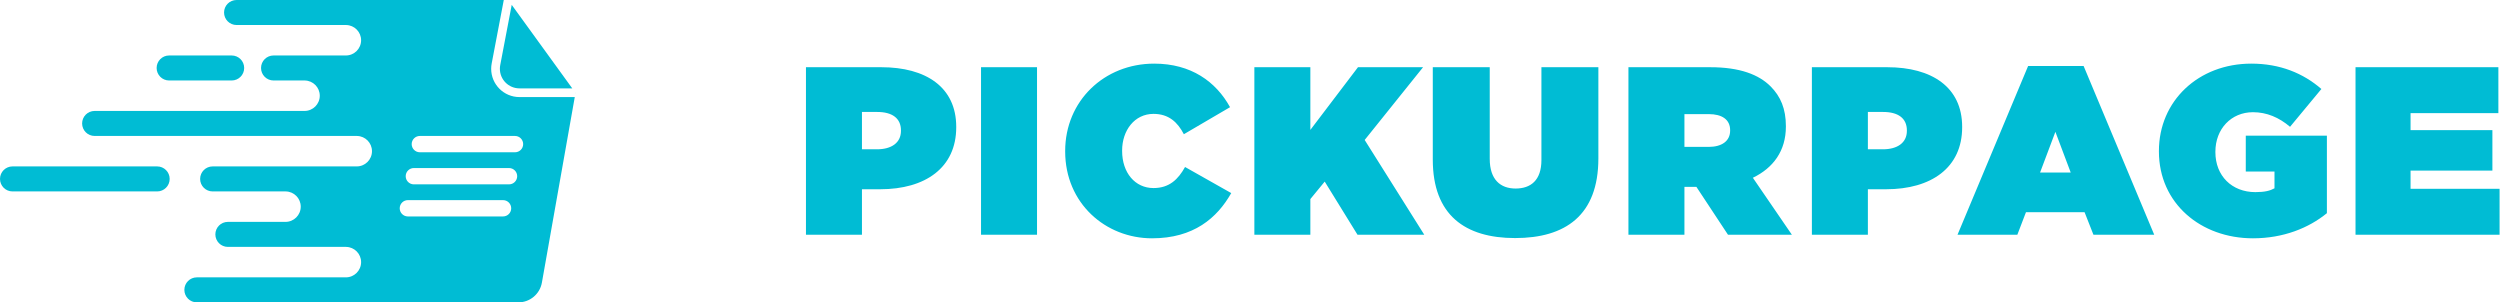
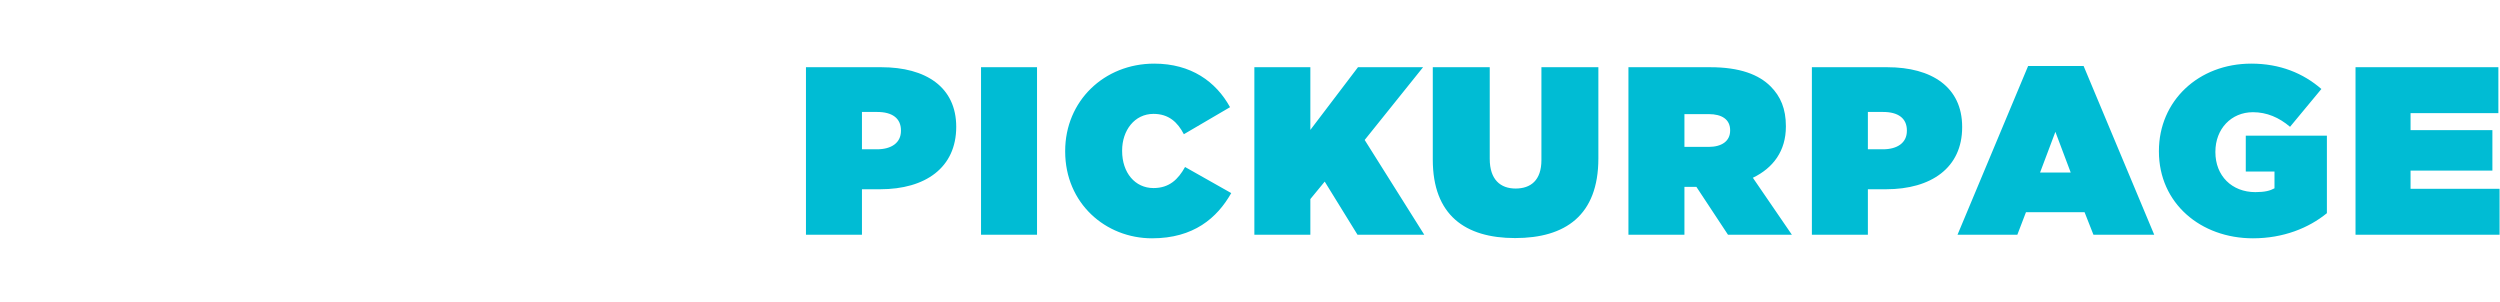
<svg xmlns="http://www.w3.org/2000/svg" width="4597px" height="556px" viewBox="0 0 4597 556" version="1.1">
  <title>Group</title>
  <desc>Created with Sketch.</desc>
  <g id="Page-1" stroke="none" stroke-width="1" fill="none" fill-rule="evenodd">
    <g id="on-blue-background-copy-5" transform="translate(-138, -460)" fill="#00BCD4">
      <g id="Group" transform="translate(138, 460)">
-         <path d="M1482,431.6 L1482,123.6 L1620.6,123.6 C1702.44,123.6 1758.32,160.12 1758.32,233.16 L1758.32,234.04 C1758.32,308.4 1701.56,348 1618.4,348 L1584.96,348 L1584.96,431.6 L1482,431.6 Z M1584.96,274.52 L1612.68,274.52 C1639.08,274.52 1656.68,262.64 1656.68,240.64 L1656.68,239.76 C1656.68,217.32 1640.4,205.88 1613.12,205.88 L1584.96,205.88 L1584.96,274.52 Z M1803.922,431.6 L1803.922,123.6 L1906.882,123.6 L1906.882,431.6 L1803.922,431.6 Z M2118.363,438.2 C2033.003,438.2 1958.643,373.96 1958.643,278.48 L1958.643,277.6 C1958.643,185.64 2030.363,117 2122.323,117 C2190.083,117 2235.843,150 2261.803,197.08 L2176.883,246.8 C2165.443,224.8 2149.163,209.4 2121.003,209.4 C2086.243,209.4 2063.363,239.76 2063.363,276.72 L2063.363,277.6 C2063.363,317.64 2087.123,345.8 2121.003,345.8 C2150.043,345.8 2166.323,329.96 2179.083,307.08 L2264.003,355.04 C2238.043,400.8 2194.923,438.2 2118.363,438.2 Z M2306.525,431.6 L2306.525,123.6 L2409.485,123.6 L2409.485,238.88 L2497.045,123.6 L2616.725,123.6 L2509.365,257.36 L2618.925,431.6 L2496.165,431.6 L2435.885,333.92 L2409.485,366.04 L2409.485,431.6 L2306.525,431.6 Z M2785.966,437.76 C2694.006,437.76 2634.606,395.52 2634.606,293.44 L2634.606,123.6 L2739.326,123.6 L2739.326,292.12 C2739.326,330.4 2759.126,346.68 2786.846,346.68 C2814.566,346.68 2834.366,331.72 2834.366,294.32 L2834.366,123.6 L2939.086,123.6 L2939.086,291.24 C2939.086,396.4 2877.926,437.76 2785.966,437.76 Z M2994.368,431.6 L2994.368,123.6 L3144.848,123.6 C3199.408,123.6 3234.168,137.24 3255.728,158.8 C3274.208,177.28 3283.888,200.16 3283.888,231.84 L3283.888,232.72 C3283.888,277.6 3260.568,308.84 3223.168,326.88 L3294.888,431.6 L3177.408,431.6 L3119.328,343.6 L3097.328,343.6 L3097.328,431.6 L2994.368,431.6 Z M3097.328,270.12 L3141.768,270.12 C3166.408,270.12 3181.368,259.12 3181.368,240.2 L3181.368,239.32 C3181.368,219.52 3165.968,209.84 3142.208,209.84 L3097.328,209.84 L3097.328,270.12 Z M3331.69,431.6 L3331.69,123.6 L3470.29,123.6 C3552.13,123.6 3608.01,160.12 3608.01,233.16 L3608.01,234.04 C3608.01,308.4 3551.25,348 3468.09,348 L3434.65,348 L3434.65,431.6 L3331.69,431.6 Z M3434.65,274.52 L3462.37,274.52 C3488.77,274.52 3506.37,262.64 3506.37,240.64 L3506.37,239.76 C3506.37,217.32 3490.09,205.88 3462.81,205.88 L3434.65,205.88 L3434.65,274.52 Z M3599.491,431.6 L3729.291,121.4 L3831.371,121.4 L3961.171,431.6 L3849.411,431.6 L3833.131,390.24 L3725.331,390.24 L3709.491,431.6 L3599.491,431.6 Z M3751.291,317.2 L3807.611,317.2 L3779.451,242.4 L3751.291,317.2 Z M4142.733,438.2 C4046.813,438.2 3969.813,373.96 3969.813,278.48 L3969.813,277.6 C3969.813,185.64 4042.413,117 4139.653,117 C4192.453,117 4235.133,134.6 4268.573,163.64 L4210.933,233.16 C4190.693,216 4168.253,206.32 4142.733,206.32 C4102.693,206.32 4073.653,237.12 4073.653,278.92 L4073.653,279.8 C4073.653,323.36 4104.013,353.28 4147.133,353.28 C4164.733,353.28 4174.413,350.64 4182.333,346.24 L4182.333,315.44 L4129.533,315.44 L4129.533,249.44 L4278.693,249.44 L4278.693,392 C4245.253,419.28 4198.613,438.2 4142.733,438.2 Z M4331.334,431.6 L4331.334,123.6 L4594.014,123.6 L4594.014,208.08 L4432.534,208.08 L4432.534,239.32 L4583.014,239.32 L4583.014,313.68 L4432.534,313.68 L4432.534,347.12 L4596.214,347.12 L4596.214,431.6 L4331.334,431.6 Z" id="PICKURPAGE" fill-rule="nonzero" />
+         <path d="M1482,431.6 L1482,123.6 L1620.6,123.6 C1702.44,123.6 1758.32,160.12 1758.32,233.16 C1758.32,308.4 1701.56,348 1618.4,348 L1584.96,348 L1584.96,431.6 L1482,431.6 Z M1584.96,274.52 L1612.68,274.52 C1639.08,274.52 1656.68,262.64 1656.68,240.64 L1656.68,239.76 C1656.68,217.32 1640.4,205.88 1613.12,205.88 L1584.96,205.88 L1584.96,274.52 Z M1803.922,431.6 L1803.922,123.6 L1906.882,123.6 L1906.882,431.6 L1803.922,431.6 Z M2118.363,438.2 C2033.003,438.2 1958.643,373.96 1958.643,278.48 L1958.643,277.6 C1958.643,185.64 2030.363,117 2122.323,117 C2190.083,117 2235.843,150 2261.803,197.08 L2176.883,246.8 C2165.443,224.8 2149.163,209.4 2121.003,209.4 C2086.243,209.4 2063.363,239.76 2063.363,276.72 L2063.363,277.6 C2063.363,317.64 2087.123,345.8 2121.003,345.8 C2150.043,345.8 2166.323,329.96 2179.083,307.08 L2264.003,355.04 C2238.043,400.8 2194.923,438.2 2118.363,438.2 Z M2306.525,431.6 L2306.525,123.6 L2409.485,123.6 L2409.485,238.88 L2497.045,123.6 L2616.725,123.6 L2509.365,257.36 L2618.925,431.6 L2496.165,431.6 L2435.885,333.92 L2409.485,366.04 L2409.485,431.6 L2306.525,431.6 Z M2785.966,437.76 C2694.006,437.76 2634.606,395.52 2634.606,293.44 L2634.606,123.6 L2739.326,123.6 L2739.326,292.12 C2739.326,330.4 2759.126,346.68 2786.846,346.68 C2814.566,346.68 2834.366,331.72 2834.366,294.32 L2834.366,123.6 L2939.086,123.6 L2939.086,291.24 C2939.086,396.4 2877.926,437.76 2785.966,437.76 Z M2994.368,431.6 L2994.368,123.6 L3144.848,123.6 C3199.408,123.6 3234.168,137.24 3255.728,158.8 C3274.208,177.28 3283.888,200.16 3283.888,231.84 L3283.888,232.72 C3283.888,277.6 3260.568,308.84 3223.168,326.88 L3294.888,431.6 L3177.408,431.6 L3119.328,343.6 L3097.328,343.6 L3097.328,431.6 L2994.368,431.6 Z M3097.328,270.12 L3141.768,270.12 C3166.408,270.12 3181.368,259.12 3181.368,240.2 L3181.368,239.32 C3181.368,219.52 3165.968,209.84 3142.208,209.84 L3097.328,209.84 L3097.328,270.12 Z M3331.69,431.6 L3331.69,123.6 L3470.29,123.6 C3552.13,123.6 3608.01,160.12 3608.01,233.16 L3608.01,234.04 C3608.01,308.4 3551.25,348 3468.09,348 L3434.65,348 L3434.65,431.6 L3331.69,431.6 Z M3434.65,274.52 L3462.37,274.52 C3488.77,274.52 3506.37,262.64 3506.37,240.64 L3506.37,239.76 C3506.37,217.32 3490.09,205.88 3462.81,205.88 L3434.65,205.88 L3434.65,274.52 Z M3599.491,431.6 L3729.291,121.4 L3831.371,121.4 L3961.171,431.6 L3849.411,431.6 L3833.131,390.24 L3725.331,390.24 L3709.491,431.6 L3599.491,431.6 Z M3751.291,317.2 L3807.611,317.2 L3779.451,242.4 L3751.291,317.2 Z M4142.733,438.2 C4046.813,438.2 3969.813,373.96 3969.813,278.48 L3969.813,277.6 C3969.813,185.64 4042.413,117 4139.653,117 C4192.453,117 4235.133,134.6 4268.573,163.64 L4210.933,233.16 C4190.693,216 4168.253,206.32 4142.733,206.32 C4102.693,206.32 4073.653,237.12 4073.653,278.92 L4073.653,279.8 C4073.653,323.36 4104.013,353.28 4147.133,353.28 C4164.733,353.28 4174.413,350.64 4182.333,346.24 L4182.333,315.44 L4129.533,315.44 L4129.533,249.44 L4278.693,249.44 L4278.693,392 C4245.253,419.28 4198.613,438.2 4142.733,438.2 Z M4331.334,431.6 L4331.334,123.6 L4594.014,123.6 L4594.014,208.08 L4432.534,208.08 L4432.534,239.32 L4583.014,239.32 L4583.014,313.68 L4432.534,313.68 L4432.534,347.12 L4596.214,347.12 L4596.214,431.6 L4331.334,431.6 Z" id="PICKURPAGE" fill-rule="nonzero" />
        <g id="pickurpage-logo-copy-2">
-           <path d="M926.356,0 L904.099,116.763 C903.487,119.973 903.179,123.233 903.179,126.5 C903.179,155.219 926.461,178.5 955.179,178.5 L1056.877,178.499 L996.435,519.675 C992.713,540.688 974.449,556 953.11,556 L362,556 C349.297,556 339,545.703 339,533 C339,520.297 349.297,510 362,510 L636,510 C651.464,510 664,497.464 664,482 C664,466.691 651.713,454.251 636.463,454.004 L636,454 L419,454 C406.297,454 396,443.703 396,431 C396,418.297 406.297,408 419,408 L525,408 C540.464,408 553,395.464 553,380 C553,364.691 540.713,352.251 525.463,352.004 L525,352 L391,352 C378.297,352 368,341.703 368,329 C368,316.297 378.297,306 391,306 L656,306 C671.464,306 684,293.464 684,278 C684,262.691 671.713,250.251 656.463,250.004 L656,250 L174,250 C161.297,250 151,239.703 151,227 C151,214.297 161.297,204 174,204 L560,204 C575.464,204 588,191.464 588,176 C588,160.691 575.713,148.251 560.463,148.004 L560,148 L503,148 C490.297,148 480,137.703 480,125 C480,112.297 490.297,102 503,102 L636,102 C651.464,102 664,89.464 664,74 C664,58.691 651.713,46.251 636.463,46.004 L636,46 L435,46 C422.297,46 412,35.703 412,23 C412,10.297 422.297,2.33342044e-15 435,0 L926.356,0 Z M925,368 L750,368 C741.716,368 735,374.716 735,383 C735,391.179 741.547,397.83 749.686,397.997 L750,398 L925,398 C933.284,398 940,391.284 940,383 C940,374.716 933.284,368 925,368 Z M289,306 C301.703,306 312,316.297 312,329 C312,341.703 301.703,352 289,352 L23,352 C10.297,352 2.73003972e-12,341.703 2.72848411e-12,329 C2.72692849e-12,316.297 10.297,306 23,306 L289,306 Z M936,309 L761,309 C752.716,309 746,315.716 746,324 C746,332.179 752.547,338.83 760.686,338.997 L761,339 L936,339 C944.284,339 951,332.284 951,324 C951,315.716 944.284,309 936,309 Z M947,250 L772,250 C763.716,250 757,256.716 757,265 C757,273.179 763.547,279.83 771.686,279.997 L772,280 L947,280 C955.284,280 962,273.284 962,265 C962,256.716 955.284,250 947,250 Z M1057.999,170.407 L1058.25,170.753 L1057.999,172.163 L1057.999,170.407 Z M1052.268,162.499 L955.179,162.5 C935.297,162.5 919.179,146.382 919.179,126.5 C919.179,124.238 919.393,121.981 919.816,119.759 L940.948,8.897 L1052.268,162.499 Z M426,102 C438.703,102 449,112.297 449,125 C449,137.703 438.703,148 426,148 L311,148 C298.297,148 288,137.703 288,125 C288,112.297 298.297,102 311,102 L426,102 Z" id="Combined-Shape" />
-         </g>
+           </g>
      </g>
    </g>
  </g>
</svg>